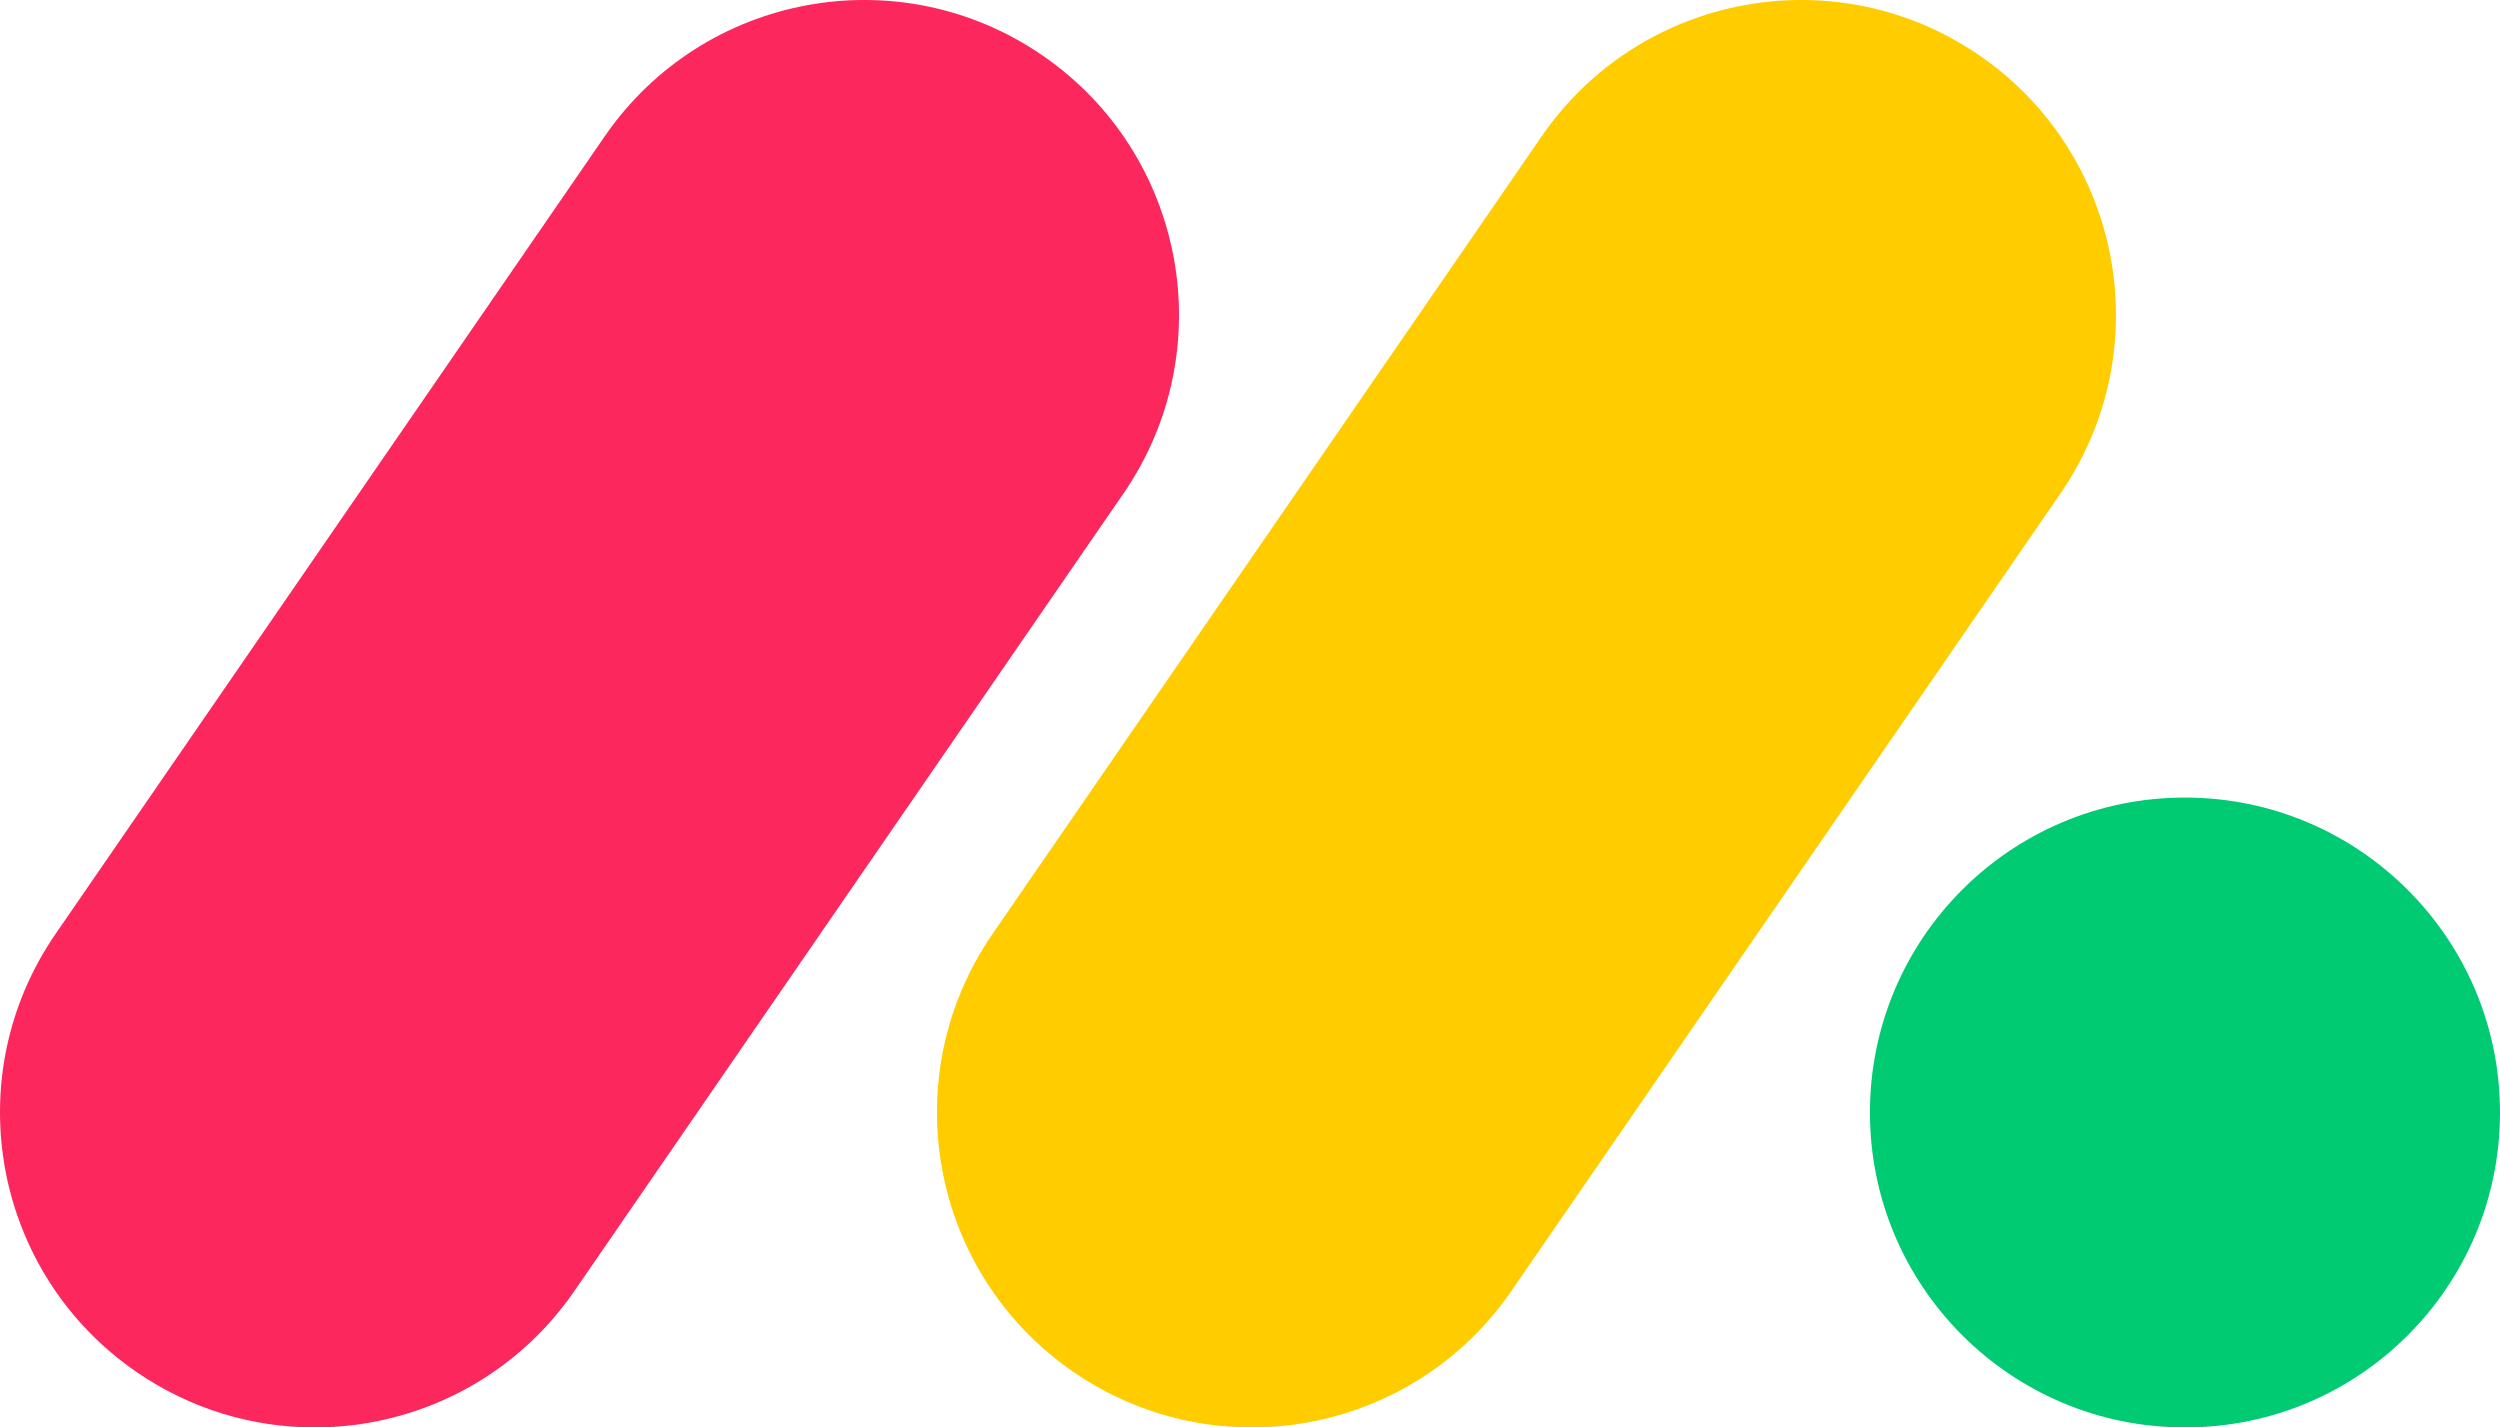
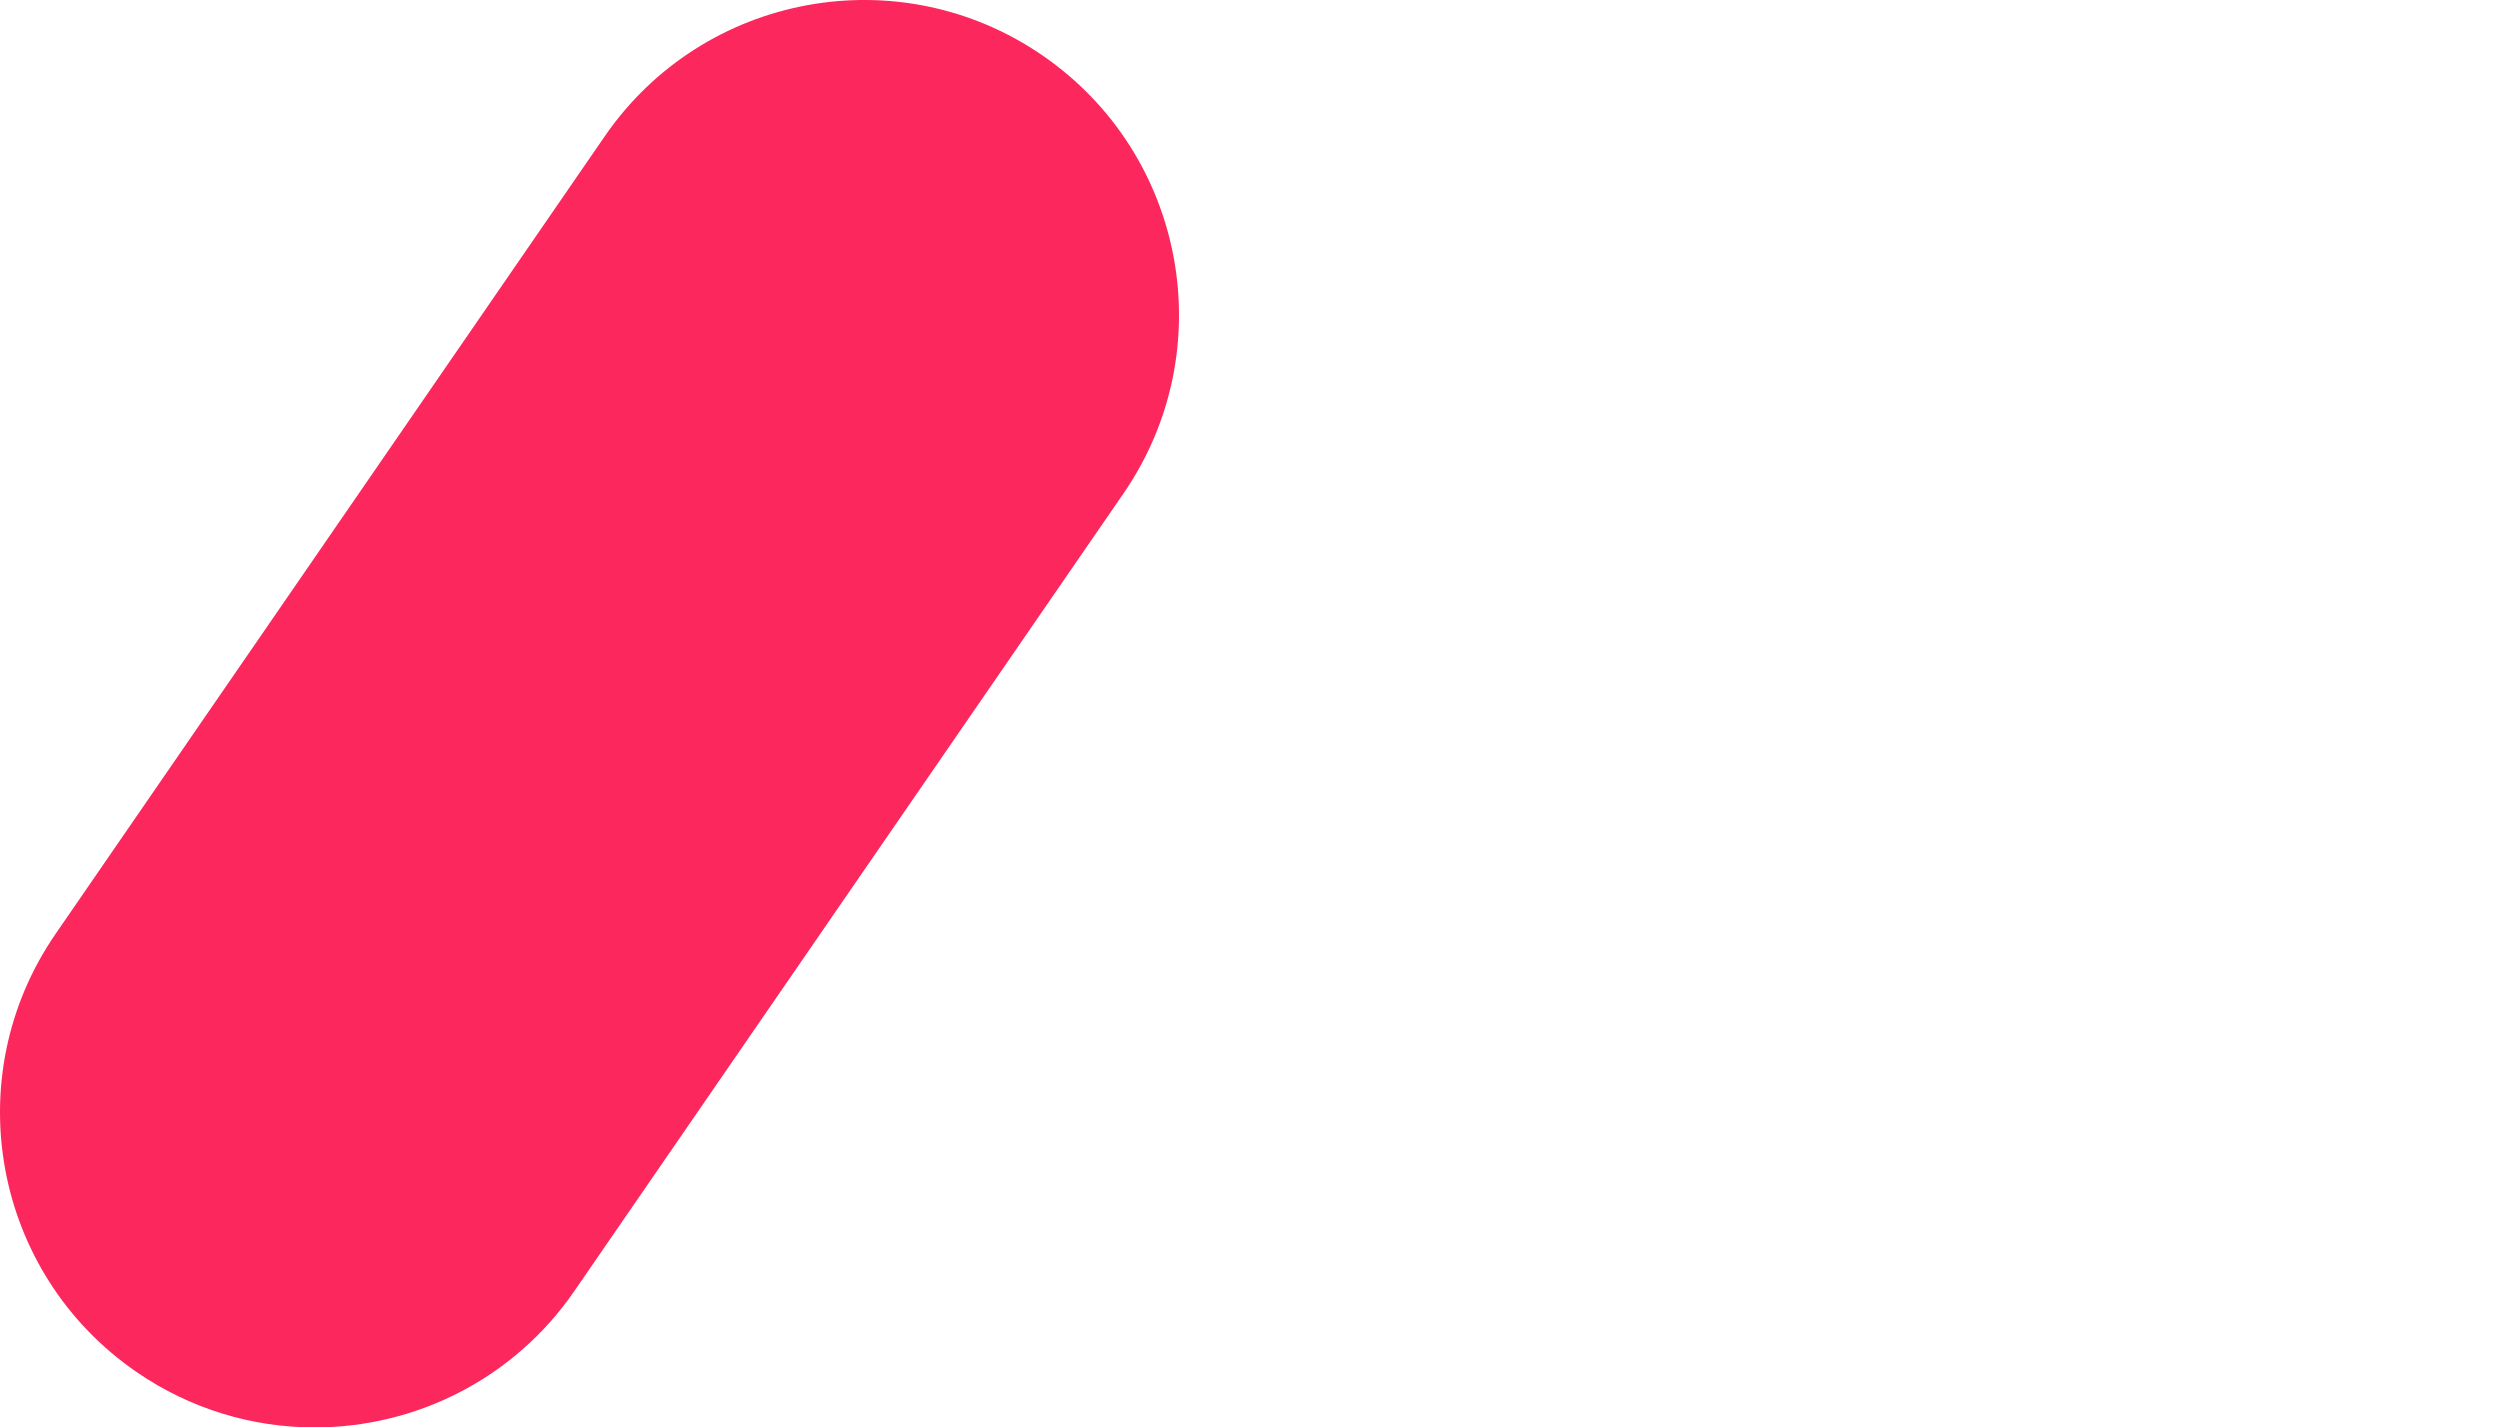
<svg xmlns="http://www.w3.org/2000/svg" baseProfile="tiny" viewBox="0 0 250 142.743" xml:space="preserve">
  <switch>
    <g>
      <path fill="#FB275D" d="M31.466 142.743c-6.157 0-12.376-1.799-17.83-5.555-14.325-9.863-17.942-29.473-8.079-43.797l54.912-79.755C70.33-.687 89.941-4.309 104.266 5.556c14.325 9.863 17.942 29.473 8.079 43.797l-54.912 79.755c-6.107 8.871-15.955 13.635-25.967 13.635z" />
-       <path fill="#FC0" d="M125.163 142.743c-6.157 0-12.376-1.799-17.83-5.555-14.325-9.863-17.942-29.473-8.079-43.797l54.912-79.755c9.863-14.322 29.473-17.945 43.797-8.079 14.325 9.863 17.942 29.473 8.079 43.797l-54.912 79.755c-6.107 8.87-15.955 13.634-25.967 13.634z" />
-       <path fill="#00CA72" d="M218.533 142.741h-.046c-17.393 0-31.492-14.098-31.492-31.492s14.098-31.492 31.492-31.492S250 93.856 250 111.249s-14.074 31.492-31.467 31.492z" />
    </g>
  </switch>
</svg>